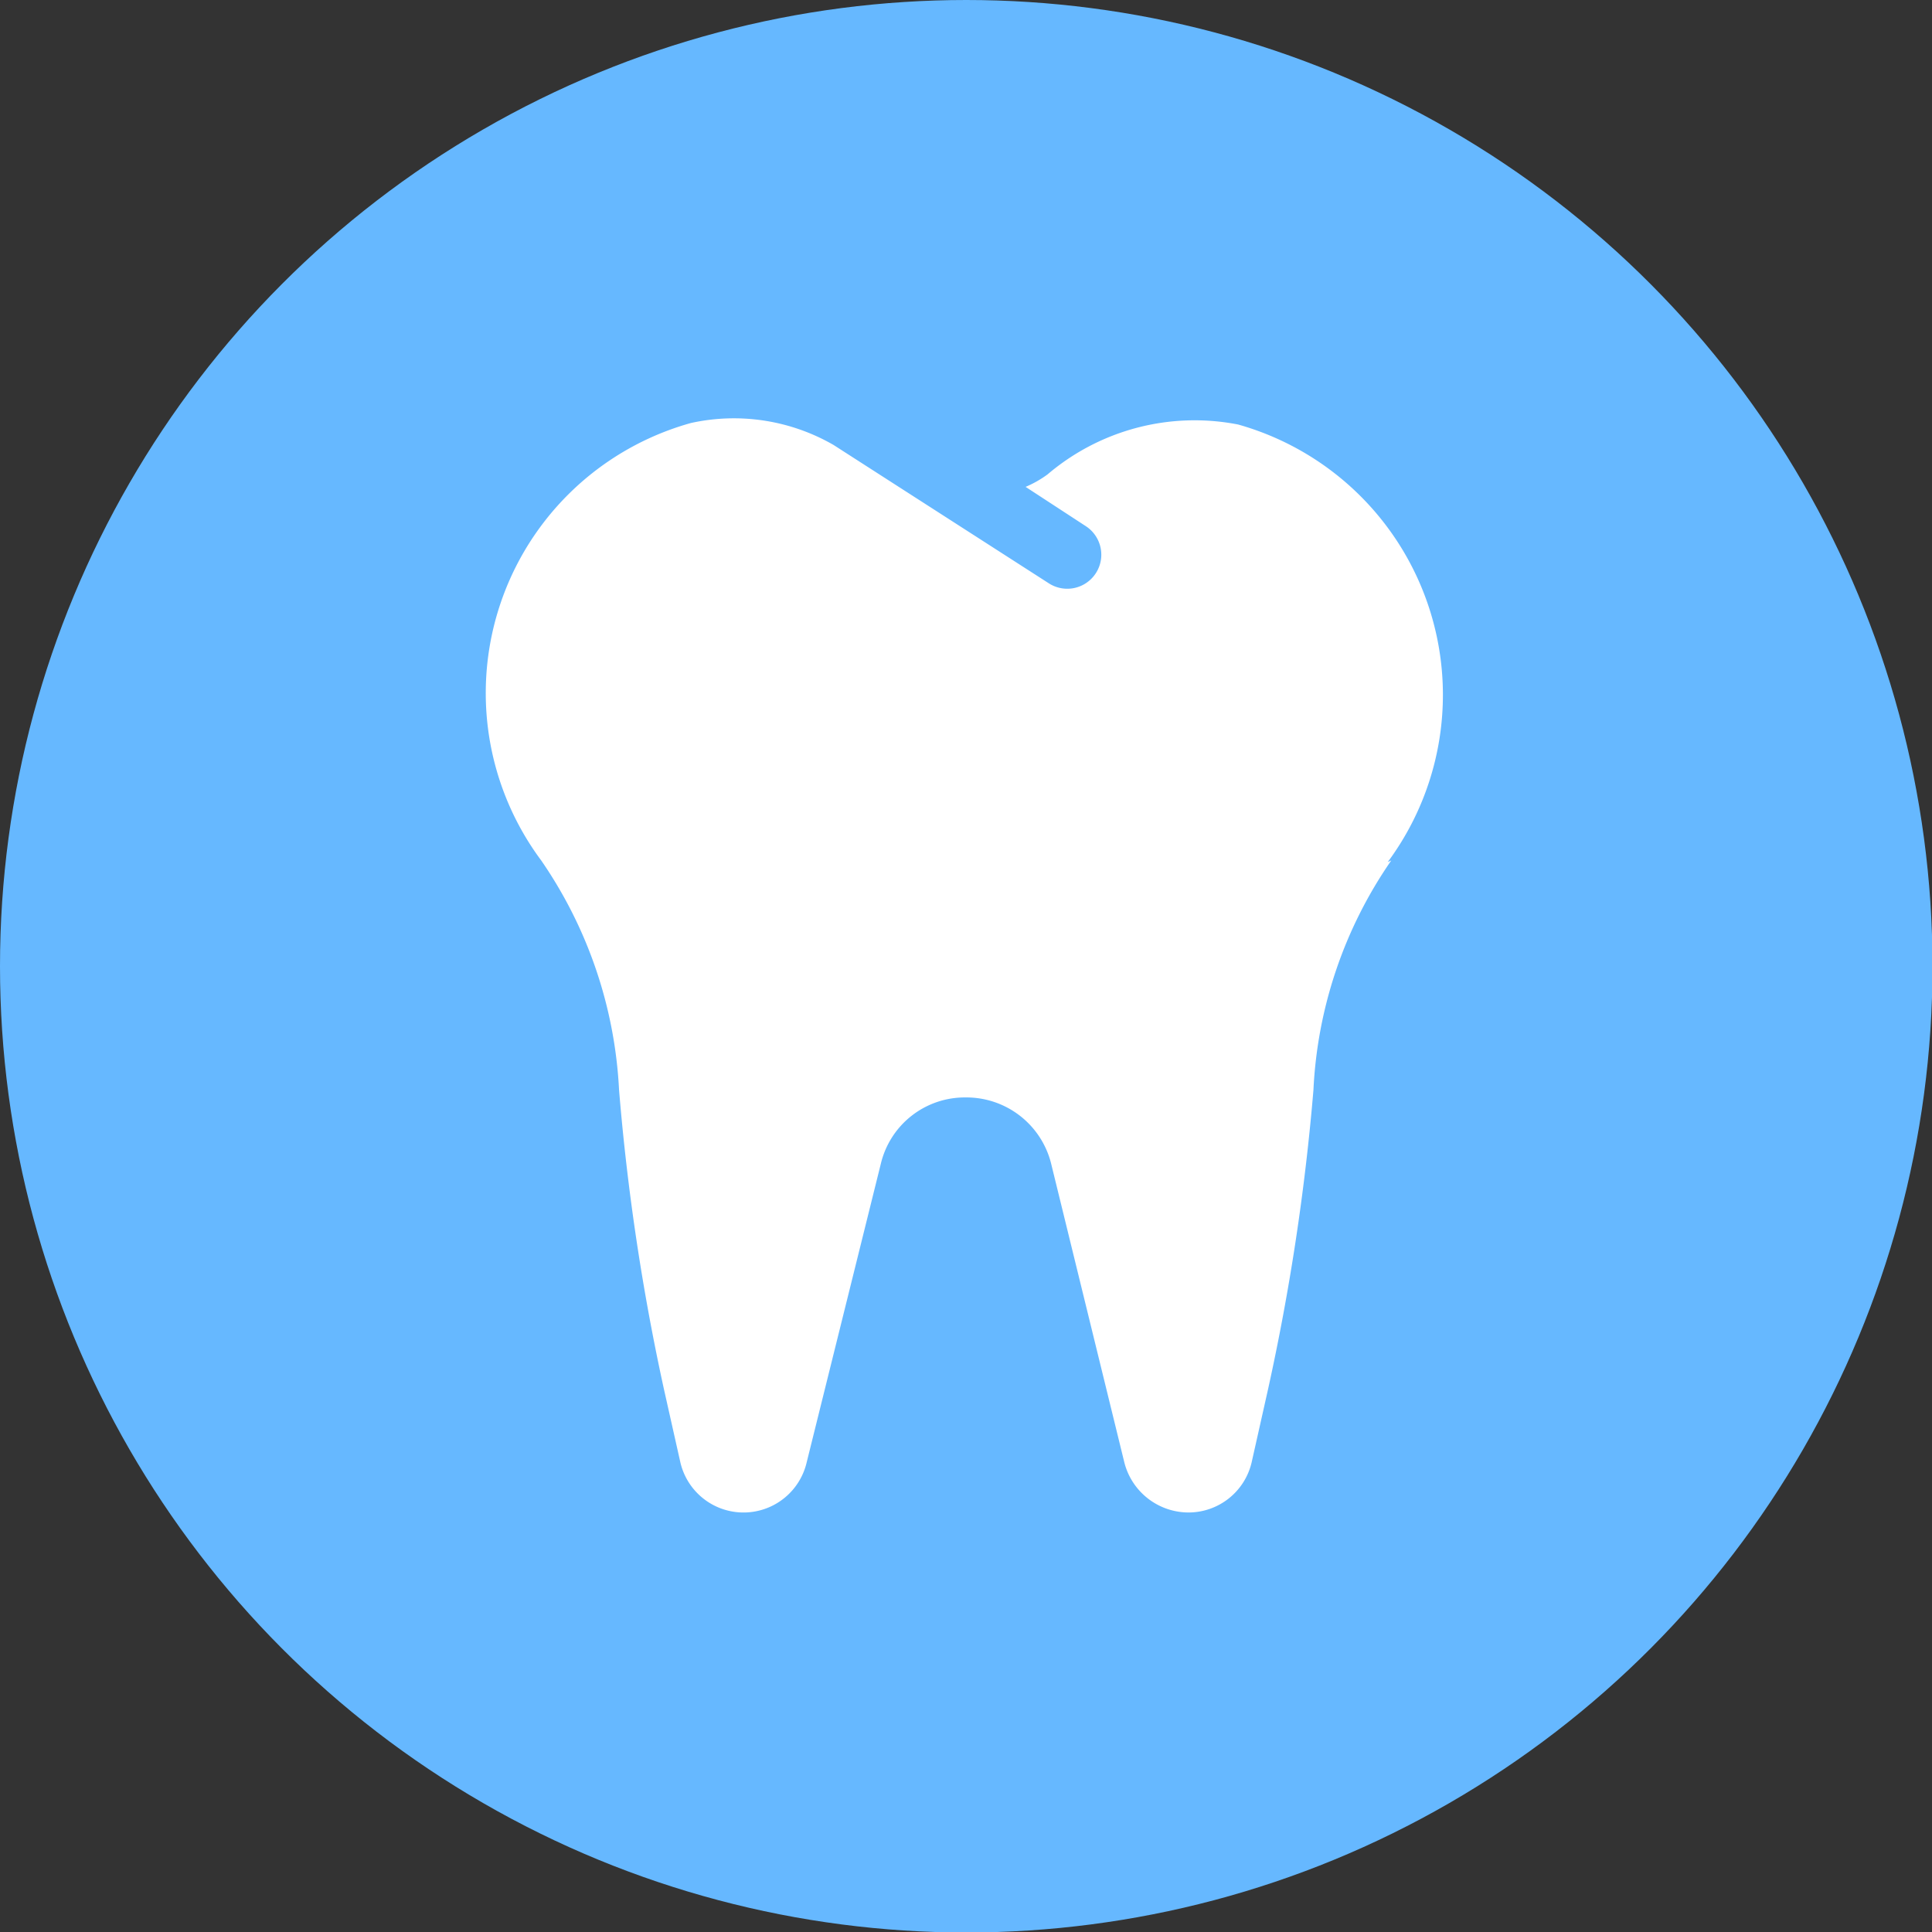
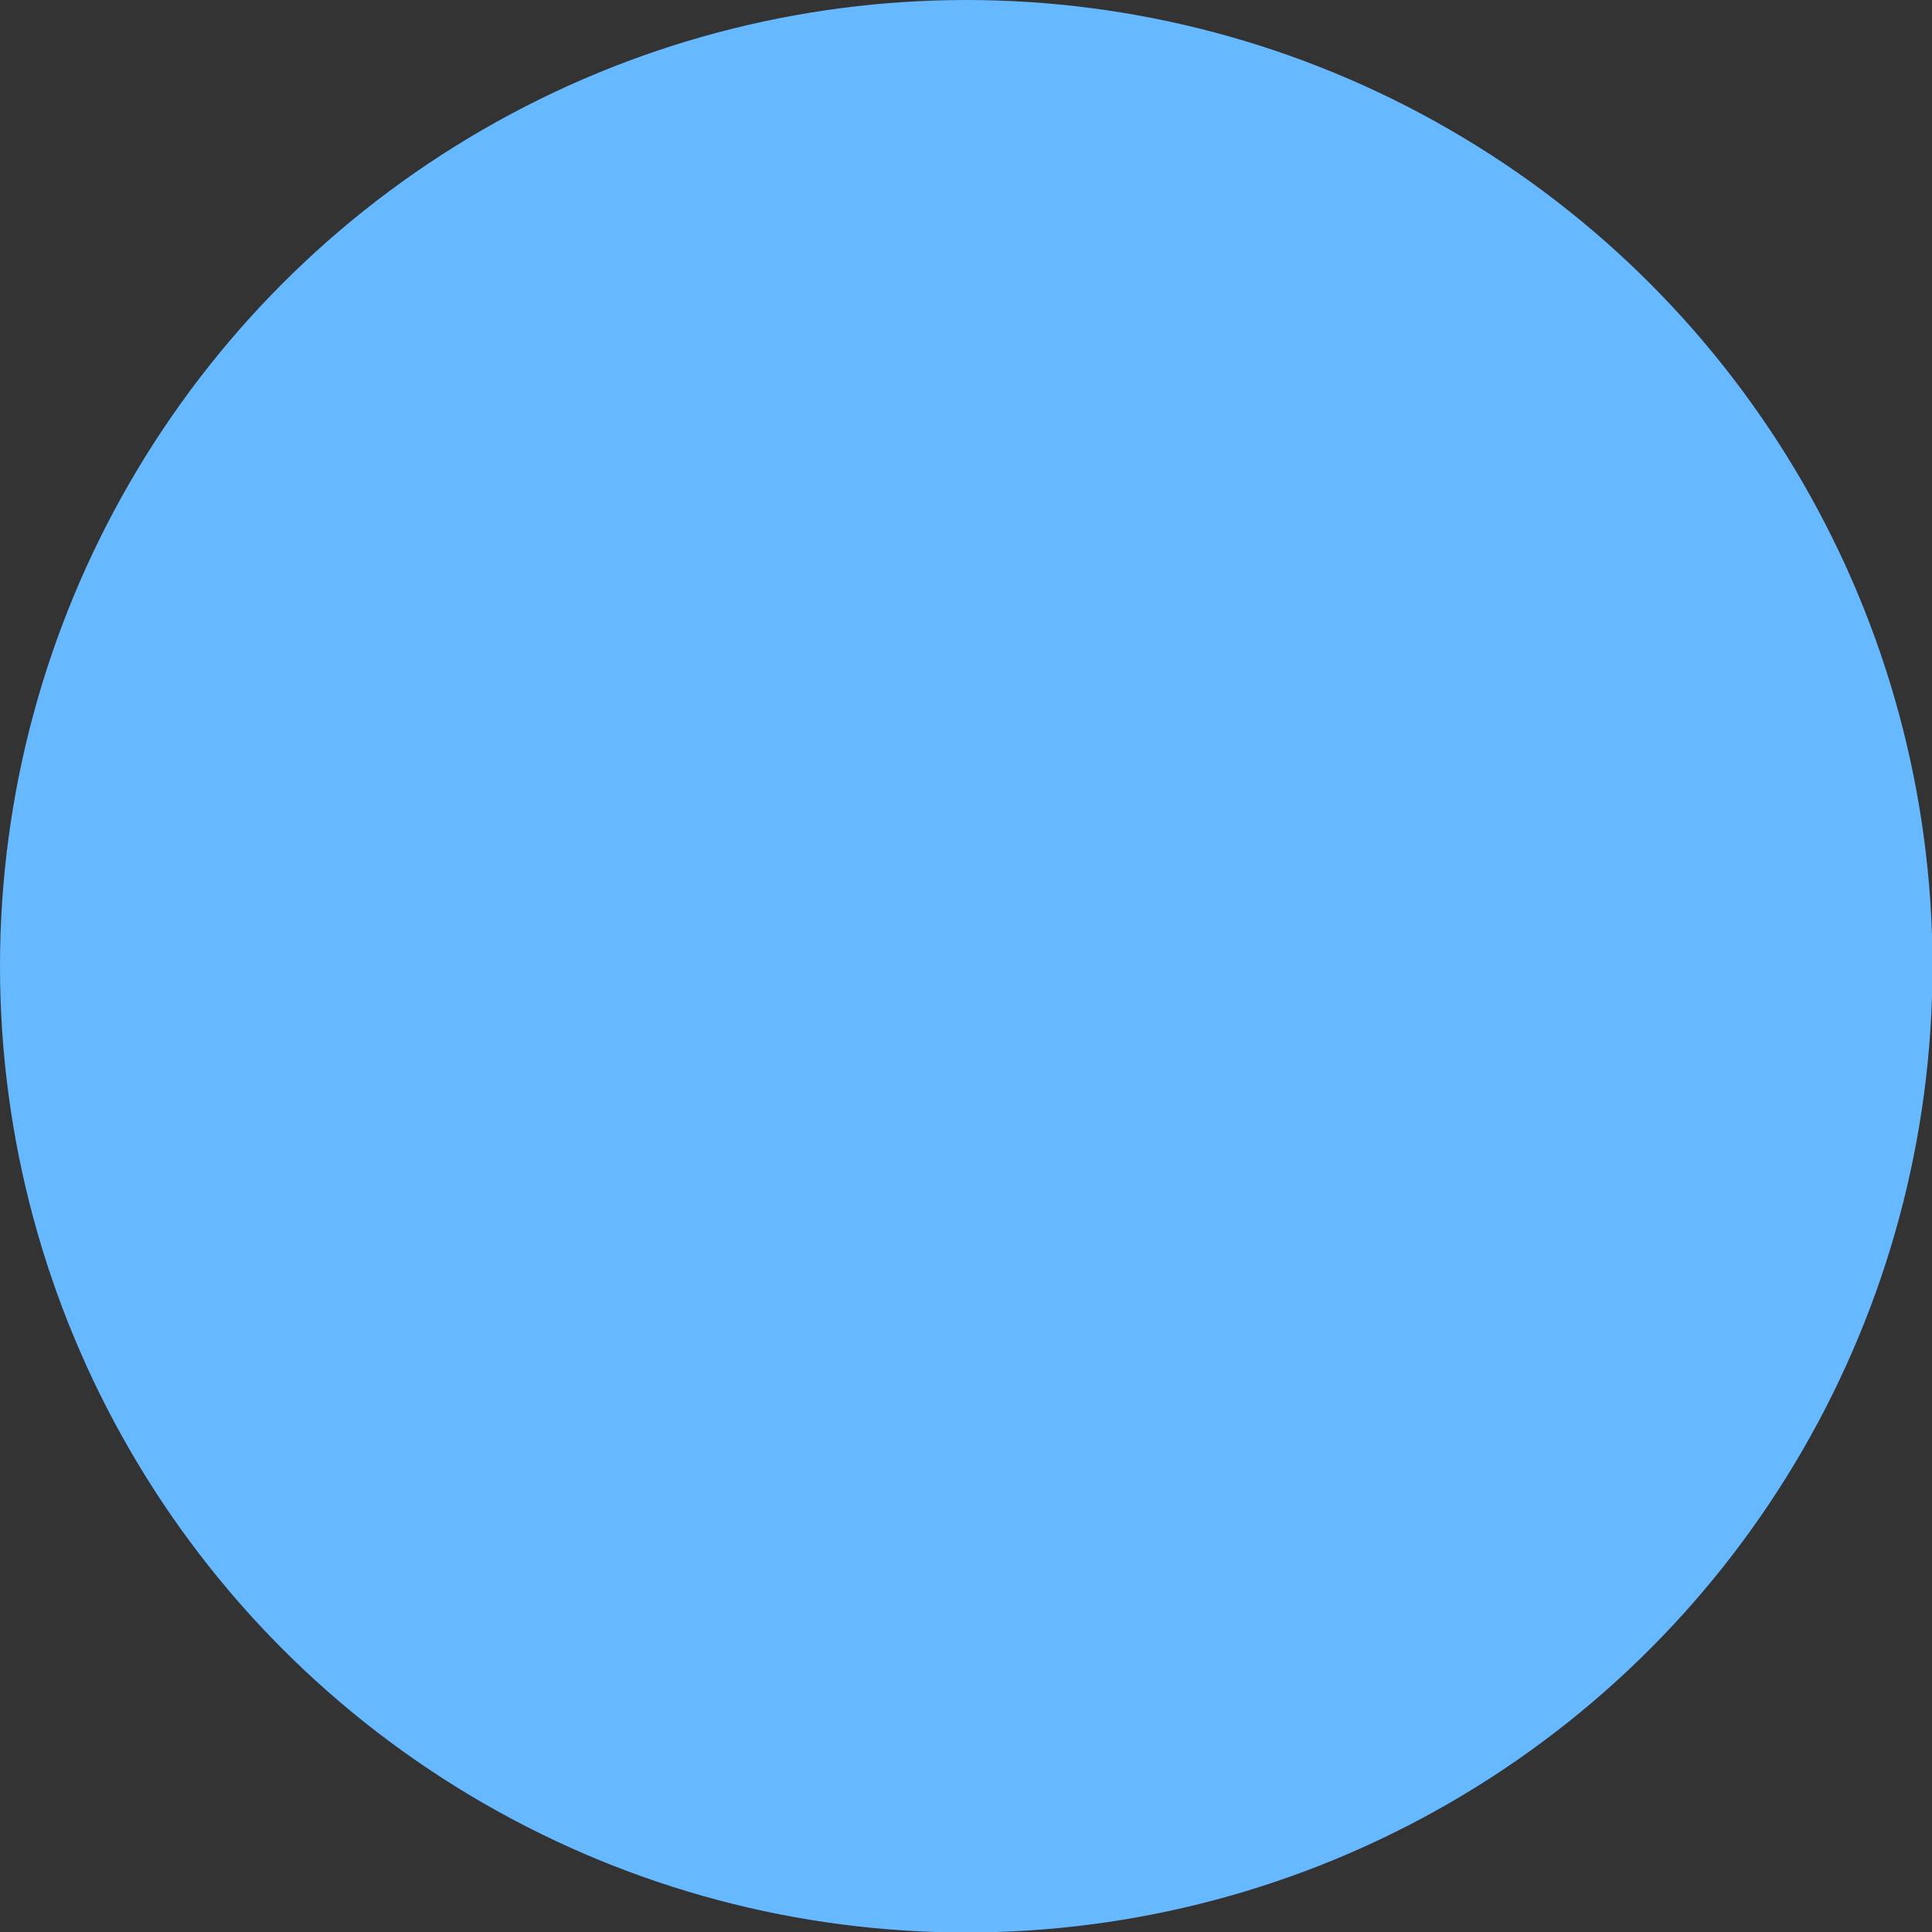
<svg xmlns="http://www.w3.org/2000/svg" preserveAspectRatio="none" width="38.73" height="38.73" viewBox="0 0 38.73 38.73">
  <rect x="0" y="0" width="38.73" height="38.73" fill="#333333" stroke="none" />
  <defs>
    <style>.cls-1{fill:#66b8ff;}.cls-2{fill:#fff;}</style>
  </defs>
  <g id="レイヤー_2" data-name="レイヤー 2">
    <g id="具">
      <circle class="cls-1" cx="19.37" cy="19.37" r="19.37" />
-       <path class="cls-2" d="M27.89,17.25a8.81,8.81,0,0,0-1.56,4.6,45.47,45.47,0,0,1-.91,6l-.33,1.47a1.3,1.3,0,0,1-1.27,1,1.33,1.33,0,0,1-1.28-1l-1.47-6a1.75,1.75,0,0,0-1.71-1.32,1.73,1.73,0,0,0-1.7,1.32l-1.49,6a1.3,1.3,0,0,1-2.53,0l-.33-1.47a45.45,45.45,0,0,1-.9-6,8.89,8.89,0,0,0-1.56-4.6,5.62,5.62,0,0,1,3-8.77,4,4,0,0,1,2.86.44l4.31,2.77a.68.68,0,1,0,.75-1.14l-1.21-.79A2.16,2.16,0,0,0,21,9.51a4.55,4.55,0,0,1,3.82-1,5.63,5.63,0,0,1,3,8.77Z" />
    </g>
  </g>
</svg>